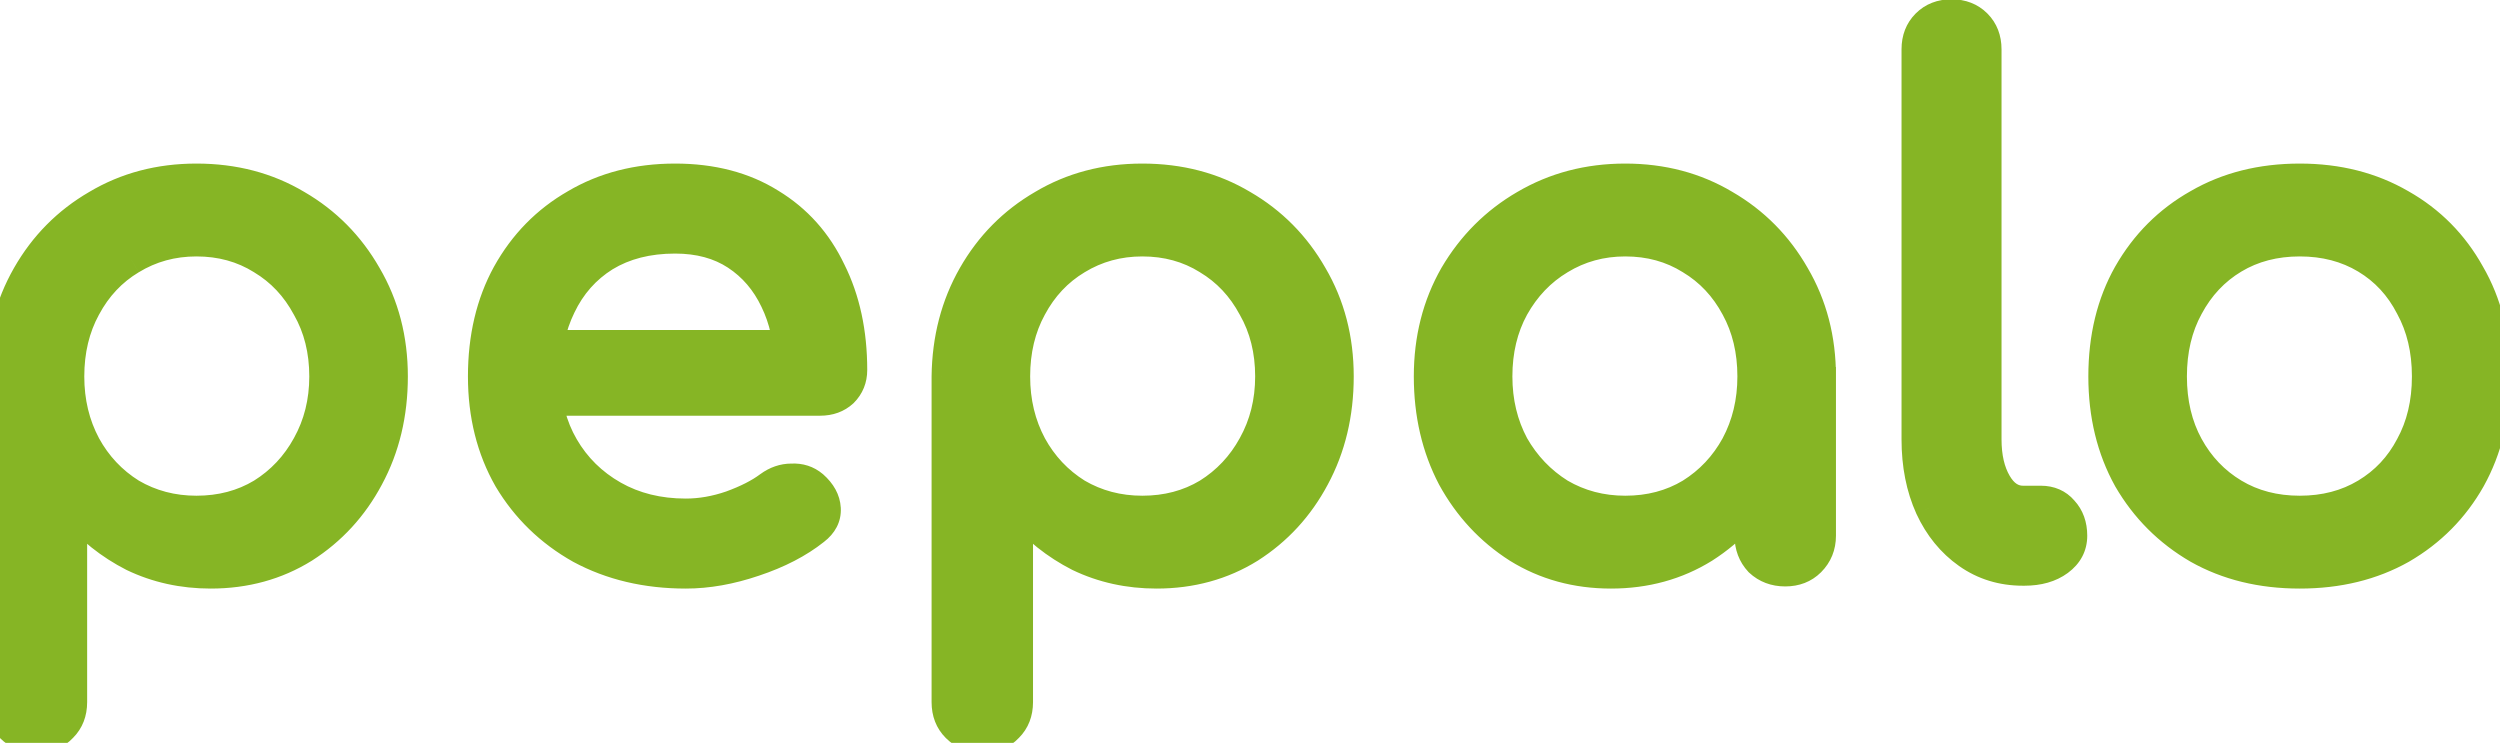
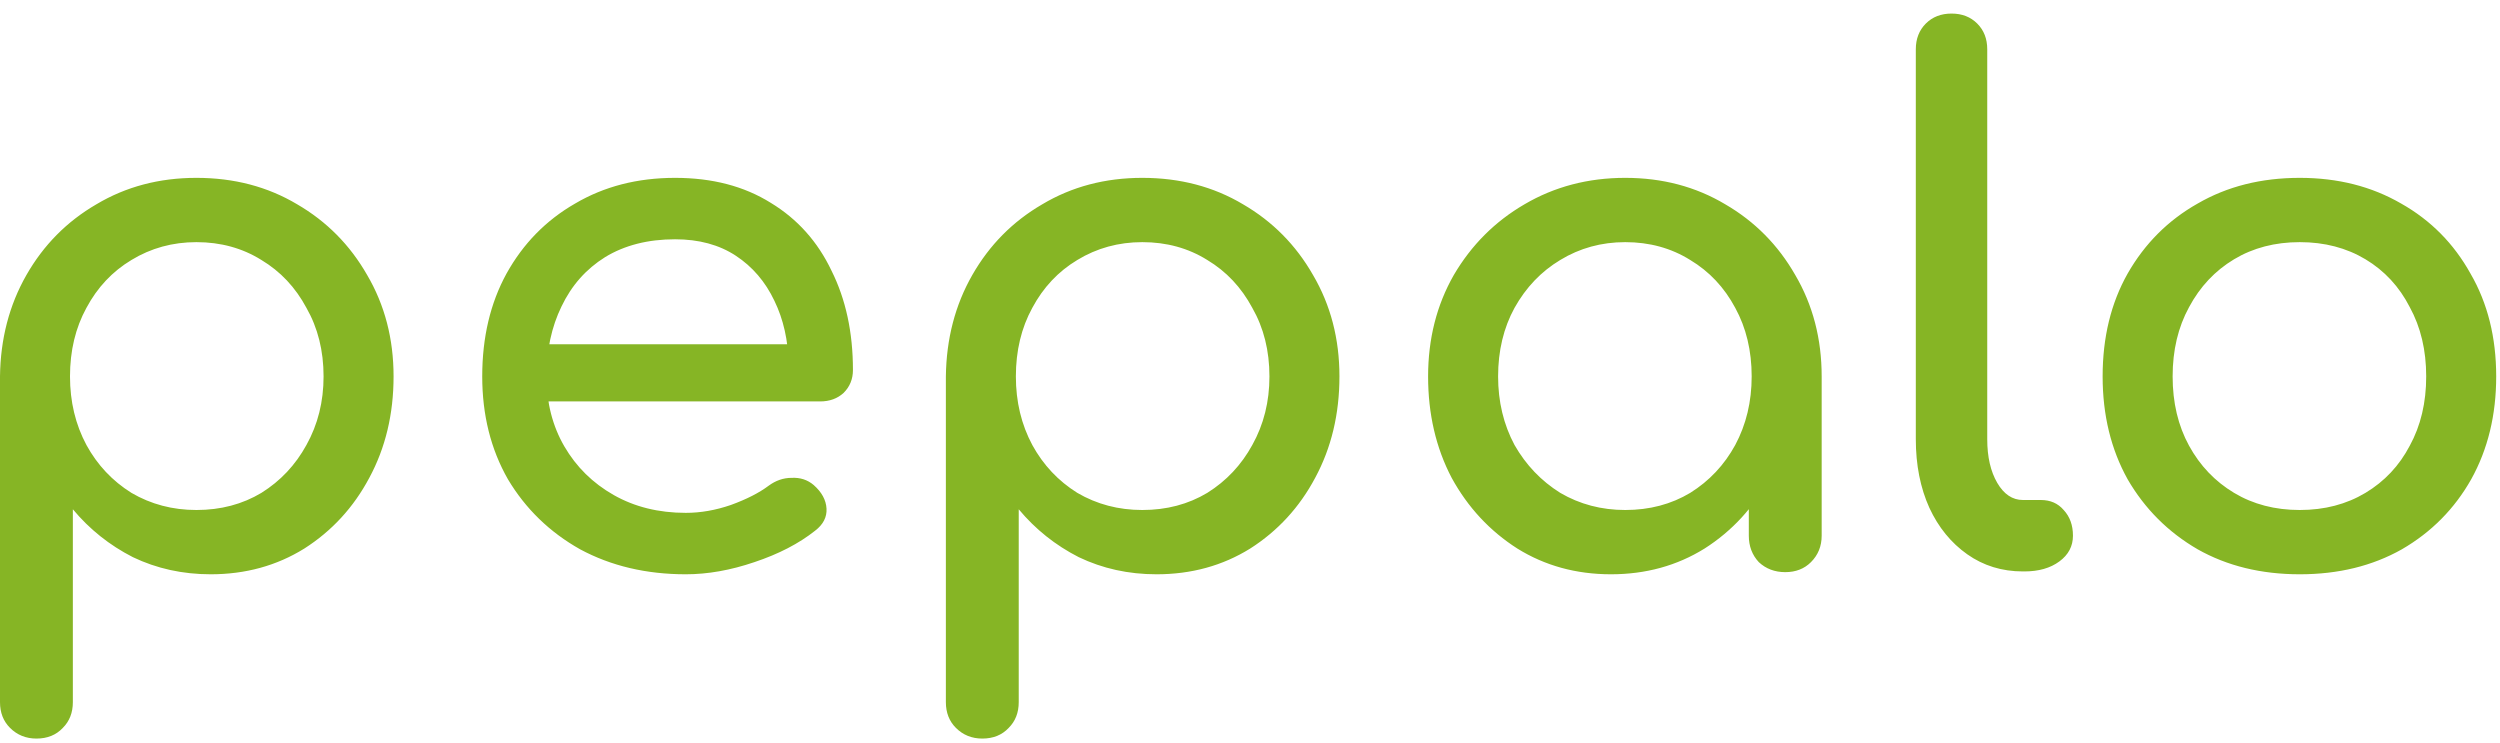
<svg xmlns="http://www.w3.org/2000/svg" width="175" height="52" viewBox="0 0 175 52" fill="none">
  <path d="M2.55 51.7C1.817 51.7 1.2 51.45 0.7 50.95C0.233 50.483 1.78814e-07 49.883 1.78814e-07 49.15V26.35C0.033 23.717 0.65 21.35 1.85 19.25C3.05 17.15 4.683 15.5 6.75 14.3C8.817 13.067 11.15 12.45 13.75 12.45C16.383 12.45 18.733 13.067 20.8 14.3C22.867 15.5 24.5 17.15 25.7 19.25C26.933 21.35 27.55 23.717 27.55 26.35C27.55 28.983 26.983 31.35 25.85 33.45C24.75 35.517 23.233 37.167 21.3 38.4C19.367 39.6 17.183 40.2 14.75 40.2C12.783 40.2 10.967 39.8 9.3 39C7.667 38.167 6.267 37.05 5.1 35.65V49.15C5.1 49.883 4.867 50.483 4.4 50.95C3.933 51.45 3.317 51.7 2.55 51.7ZM13.75 35.7C15.45 35.7 16.967 35.3 18.3 34.5C19.633 33.667 20.683 32.55 21.45 31.15C22.25 29.717 22.65 28.117 22.65 26.35C22.65 24.55 22.25 22.95 21.45 21.55C20.683 20.117 19.633 19 18.3 18.2C16.967 17.367 15.45 16.95 13.75 16.95C12.083 16.95 10.567 17.367 9.2 18.2C7.867 19 6.817 20.117 6.05 21.55C5.283 22.95 4.9 24.55 4.9 26.35C4.9 28.117 5.283 29.717 6.05 31.15C6.817 32.55 7.867 33.667 9.2 34.5C10.567 35.3 12.083 35.7 13.75 35.7ZM48.006 40.2C45.24 40.2 42.773 39.617 40.606 38.45C38.473 37.25 36.79 35.617 35.556 33.55C34.356 31.45 33.756 29.05 33.756 26.35C33.756 23.617 34.323 21.217 35.456 19.15C36.623 17.05 38.223 15.417 40.256 14.25C42.29 13.05 44.623 12.45 47.256 12.45C49.856 12.45 52.09 13.033 53.956 14.2C55.823 15.333 57.24 16.917 58.206 18.95C59.206 20.95 59.706 23.267 59.706 25.9C59.706 26.533 59.49 27.067 59.056 27.5C58.623 27.9 58.073 28.1 57.406 28.1H37.256V24.1H57.256L55.206 25.5C55.173 23.833 54.84 22.35 54.206 21.05C53.573 19.717 52.673 18.667 51.506 17.9C50.34 17.133 48.923 16.75 47.256 16.75C45.356 16.75 43.723 17.167 42.356 18C41.023 18.833 40.006 19.983 39.306 21.45C38.606 22.883 38.256 24.517 38.256 26.35C38.256 28.183 38.673 29.817 39.506 31.25C40.34 32.683 41.49 33.817 42.956 34.65C44.423 35.483 46.106 35.9 48.006 35.9C49.04 35.9 50.09 35.717 51.156 35.35C52.256 34.95 53.14 34.5 53.806 34C54.306 33.633 54.84 33.45 55.406 33.45C56.006 33.417 56.523 33.583 56.956 33.95C57.523 34.45 57.823 35 57.856 35.6C57.89 36.2 57.623 36.717 57.056 37.15C55.923 38.05 54.506 38.783 52.806 39.35C51.14 39.917 49.54 40.2 48.006 40.2ZM68.761 51.7C68.028 51.7 67.411 51.45 66.911 50.95C66.444 50.483 66.211 49.883 66.211 49.15V26.35C66.244 23.717 66.861 21.35 68.061 19.25C69.261 17.15 70.894 15.5 72.961 14.3C75.028 13.067 77.361 12.45 79.961 12.45C82.594 12.45 84.944 13.067 87.011 14.3C89.078 15.5 90.711 17.15 91.911 19.25C93.144 21.35 93.761 23.717 93.761 26.35C93.761 28.983 93.194 31.35 92.061 33.45C90.961 35.517 89.444 37.167 87.511 38.4C85.578 39.6 83.394 40.2 80.961 40.2C78.994 40.2 77.178 39.8 75.511 39C73.878 38.167 72.478 37.05 71.311 35.65V49.15C71.311 49.883 71.078 50.483 70.611 50.95C70.144 51.45 69.528 51.7 68.761 51.7ZM79.961 35.7C81.661 35.7 83.178 35.3 84.511 34.5C85.844 33.667 86.894 32.55 87.661 31.15C88.461 29.717 88.861 28.117 88.861 26.35C88.861 24.55 88.461 22.95 87.661 21.55C86.894 20.117 85.844 19 84.511 18.2C83.178 17.367 81.661 16.95 79.961 16.95C78.294 16.95 76.778 17.367 75.411 18.2C74.078 19 73.028 20.117 72.261 21.55C71.494 22.95 71.111 24.55 71.111 26.35C71.111 28.117 71.494 29.717 72.261 31.15C73.028 32.55 74.078 33.667 75.411 34.5C76.778 35.3 78.294 35.7 79.961 35.7ZM112.767 40.2C110.334 40.2 108.151 39.6 106.217 38.4C104.284 37.167 102.751 35.517 101.617 33.45C100.517 31.35 99.967 28.983 99.967 26.35C99.967 23.717 100.567 21.35 101.767 19.25C103.001 17.15 104.651 15.5 106.717 14.3C108.817 13.067 111.167 12.45 113.767 12.45C116.367 12.45 118.701 13.067 120.767 14.3C122.834 15.5 124.467 17.15 125.667 19.25C126.901 21.35 127.517 23.717 127.517 26.35H125.567C125.567 28.983 125.001 31.35 123.867 33.45C122.767 35.517 121.251 37.167 119.317 38.4C117.384 39.6 115.201 40.2 112.767 40.2ZM113.767 35.7C115.467 35.7 116.984 35.3 118.317 34.5C119.651 33.667 120.701 32.55 121.467 31.15C122.234 29.717 122.617 28.117 122.617 26.35C122.617 24.55 122.234 22.95 121.467 21.55C120.701 20.117 119.651 19 118.317 18.2C116.984 17.367 115.467 16.95 113.767 16.95C112.101 16.95 110.584 17.367 109.217 18.2C107.884 19 106.817 20.117 106.017 21.55C105.251 22.95 104.867 24.55 104.867 26.35C104.867 28.117 105.251 29.717 106.017 31.15C106.817 32.55 107.884 33.667 109.217 34.5C110.584 35.3 112.101 35.7 113.767 35.7ZM124.967 40.05C124.234 40.05 123.617 39.817 123.117 39.35C122.651 38.85 122.417 38.233 122.417 37.5V29.85L123.367 24.55L127.517 26.35V37.5C127.517 38.233 127.267 38.85 126.767 39.35C126.301 39.817 125.701 40.05 124.967 40.05ZM141.607 40C140.141 40 138.841 39.6 137.707 38.8C136.574 38 135.691 36.917 135.057 35.55C134.424 34.15 134.107 32.55 134.107 30.75V3.45C134.107 2.717 134.341 2.117 134.807 1.65C135.274 1.183 135.874 0.95 136.607 0.95C137.341 0.95 137.941 1.183 138.407 1.65C138.874 2.117 139.107 2.717 139.107 3.45V30.75C139.107 31.983 139.341 33 139.807 33.8C140.274 34.6 140.874 35 141.607 35H142.857C143.524 35 144.057 35.233 144.457 35.7C144.891 36.167 145.107 36.767 145.107 37.5C145.107 38.233 144.791 38.833 144.157 39.3C143.524 39.767 142.707 40 141.707 40H141.607ZM160.984 40.2C158.284 40.2 155.901 39.617 153.834 38.45C151.767 37.25 150.134 35.617 148.934 33.55C147.767 31.45 147.184 29.05 147.184 26.35C147.184 23.617 147.767 21.217 148.934 19.15C150.134 17.05 151.767 15.417 153.834 14.25C155.901 13.05 158.284 12.45 160.984 12.45C163.651 12.45 166.017 13.05 168.084 14.25C170.151 15.417 171.767 17.05 172.934 19.15C174.134 21.217 174.734 23.617 174.734 26.35C174.734 29.05 174.151 31.45 172.984 33.55C171.817 35.617 170.201 37.25 168.134 38.45C166.067 39.617 163.684 40.2 160.984 40.2ZM160.984 35.7C162.717 35.7 164.251 35.3 165.584 34.5C166.917 33.7 167.951 32.6 168.684 31.2C169.451 29.8 169.834 28.183 169.834 26.35C169.834 24.517 169.451 22.9 168.684 21.5C167.951 20.067 166.917 18.95 165.584 18.15C164.251 17.35 162.717 16.95 160.984 16.95C159.251 16.95 157.717 17.35 156.384 18.15C155.051 18.95 154.001 20.067 153.234 21.5C152.467 22.9 152.084 24.517 152.084 26.35C152.084 28.183 152.467 29.8 153.234 31.2C154.001 32.6 155.051 33.7 156.384 34.5C157.717 35.3 159.251 35.7 160.984 35.7Z" fill="#86B525" />
-   <path d="M0.7 50.95L-0.007 51.657L0.7 50.95ZM0 26.35L-1 26.337V26.35H0ZM6.75 14.3L7.252 15.165L7.262 15.159L6.75 14.3ZM20.8 14.3L20.288 15.159L20.298 15.165L20.8 14.3ZM25.7 19.25L24.832 19.746L24.838 19.756L25.7 19.25ZM25.85 33.45L24.97 32.975L24.967 32.98L25.85 33.45ZM21.3 38.4L21.827 39.25L21.838 39.243L21.3 38.4ZM9.3 39L8.846 39.891L8.856 39.896L8.867 39.901L9.3 39ZM5.1 35.65L5.868 35.01L4.1 32.888V35.65H5.1ZM4.4 50.95L3.693 50.243L3.681 50.255L3.669 50.268L4.4 50.95ZM18.3 34.5L18.814 35.358L18.822 35.353L18.83 35.348L18.3 34.5ZM21.45 31.15L20.577 30.663L20.573 30.67L21.45 31.15ZM21.45 21.55L20.568 22.022L20.575 22.034L20.582 22.046L21.45 21.55ZM18.3 18.2L17.77 19.048L17.778 19.053L17.785 19.058L18.3 18.2ZM9.2 18.2L9.715 19.058L9.721 19.054L9.2 18.2ZM6.05 21.55L6.927 22.03L6.932 22.022L6.05 21.55ZM6.05 31.15L5.168 31.622L5.173 31.63L6.05 31.15ZM9.2 34.5L8.67 35.348L8.682 35.356L8.695 35.363L9.2 34.5ZM2.55 50.7C2.071 50.7 1.712 50.548 1.407 50.243L-0.007 51.657C0.688 52.352 1.562 52.7 2.55 52.7V50.7ZM1.407 50.243C1.15 49.985 1 49.65 1 49.15H-1C-1 50.116 -0.683 50.981 -0.007 51.657L1.407 50.243ZM1 49.15V26.35H-1V49.15H1ZM1 26.363C1.031 23.884 1.61 21.686 2.718 19.746L0.982 18.754C-0.31 21.014 -0.965 23.55 -1 26.337L1 26.363ZM2.718 19.746C3.832 17.797 5.34 16.275 7.252 15.165L6.248 13.435C4.027 14.725 2.268 16.503 0.982 18.754L2.718 19.746ZM7.262 15.159C9.162 14.025 11.315 13.45 13.75 13.45V11.45C10.985 11.45 8.472 12.108 6.238 13.441L7.262 15.159ZM13.75 13.45C16.22 13.45 18.39 14.026 20.288 15.159L21.312 13.441C19.076 12.107 16.546 11.45 13.75 11.45V13.45ZM20.298 15.165C22.21 16.275 23.718 17.797 24.832 19.746L26.568 18.754C25.282 16.503 23.523 14.725 21.302 13.435L20.298 15.165ZM24.838 19.756C25.974 21.691 26.55 23.88 26.55 26.35H28.55C28.55 23.554 27.893 21.009 26.562 18.744L24.838 19.756ZM26.55 26.35C26.55 28.835 26.017 31.036 24.97 32.975L26.73 33.925C27.95 31.664 28.55 29.132 28.55 26.35H26.55ZM24.967 32.98C23.946 34.898 22.547 36.418 20.762 37.557L21.838 39.243C23.919 37.915 25.554 36.135 26.733 33.92L24.967 32.98ZM20.773 37.55C19.009 38.645 17.01 39.2 14.75 39.2V41.2C17.356 41.2 19.725 40.555 21.827 39.25L20.773 37.55ZM14.75 39.2C12.923 39.2 11.256 38.83 9.733 38.099L8.867 39.901C10.678 40.77 12.643 41.2 14.75 41.2V39.2ZM9.754 38.109C8.241 37.337 6.948 36.305 5.868 35.01L4.332 36.29C5.586 37.795 7.093 38.996 8.846 39.891L9.754 38.109ZM4.1 35.65V49.15H6.1V35.65H4.1ZM4.1 49.15C4.1 49.65 3.95 49.985 3.693 50.243L5.107 51.657C5.783 50.981 6.1 50.116 6.1 49.15H4.1ZM3.669 50.268C3.415 50.539 3.077 50.7 2.55 50.7V52.7C3.557 52.7 4.451 52.361 5.131 51.632L3.669 50.268ZM13.75 36.7C15.614 36.7 17.311 36.259 18.814 35.358L17.785 33.642C16.622 34.341 15.286 34.7 13.75 34.7V36.7ZM18.83 35.348C20.311 34.422 21.479 33.178 22.327 31.63L20.573 30.67C19.887 31.922 18.956 32.911 17.77 33.652L18.83 35.348ZM22.323 31.637C23.213 30.044 23.65 28.274 23.65 26.35H21.65C21.65 27.959 21.287 29.39 20.577 30.663L22.323 31.637ZM23.65 26.35C23.65 24.397 23.214 22.622 22.318 21.054L20.582 22.046C21.286 23.278 21.65 24.703 21.65 26.35H23.65ZM22.332 21.078C21.484 19.493 20.31 18.24 18.814 17.343L17.785 19.058C18.957 19.76 19.883 20.74 20.568 22.022L22.332 21.078ZM18.83 17.352C17.325 16.411 15.622 15.95 13.75 15.95V17.95C15.278 17.95 16.608 18.322 17.77 19.048L18.83 17.352ZM13.75 15.95C11.908 15.95 10.21 16.413 8.679 17.346L9.721 19.054C10.924 18.32 12.259 17.95 13.75 17.95V15.95ZM8.686 17.343C7.19 18.24 6.016 19.493 5.168 21.078L6.932 22.022C7.617 20.74 8.543 19.76 9.714 19.058L8.686 17.343ZM5.173 21.07C4.316 22.635 3.9 24.404 3.9 26.35H5.9C5.9 24.696 6.251 23.265 6.927 22.03L5.173 21.07ZM3.9 26.35C3.9 28.267 4.317 30.031 5.168 31.622L6.932 30.678C6.249 29.402 5.9 27.967 5.9 26.35H3.9ZM5.173 31.63C6.021 33.178 7.189 34.422 8.67 35.348L9.73 33.652C8.544 32.911 7.613 31.922 6.927 30.67L5.173 31.63ZM8.695 35.363C10.223 36.258 11.915 36.7 13.75 36.7V34.7C12.251 34.7 10.91 34.343 9.705 33.637L8.695 35.363ZM40.606 38.45L40.116 39.322L40.124 39.326L40.132 39.331L40.606 38.45ZM35.556 33.55L34.688 34.046L34.693 34.054L34.697 34.062L35.556 33.55ZM35.456 19.15L34.582 18.664L34.579 18.669L35.456 19.15ZM40.256 14.25L40.754 15.117L40.764 15.111L40.256 14.25ZM53.956 14.2L53.426 15.048L53.437 15.055L53.956 14.2ZM58.206 18.95L57.303 19.379L57.307 19.388L57.312 19.397L58.206 18.95ZM59.056 27.5L59.734 28.235L59.749 28.221L59.763 28.207L59.056 27.5ZM37.256 28.1H36.256V29.1H37.256V28.1ZM37.256 24.1V23.1H36.256V24.1H37.256ZM57.256 24.1L57.82 24.926L60.494 23.1H57.256V24.1ZM55.206 25.5L54.206 25.52L54.243 27.369L55.77 26.326L55.206 25.5ZM54.206 21.05L53.303 21.479L53.307 21.488L54.206 21.05ZM42.356 18L41.836 17.146L41.826 17.152L42.356 18ZM39.306 21.45L40.205 21.889L40.209 21.881L39.306 21.45ZM39.506 31.25L38.642 31.753L39.506 31.25ZM42.956 34.65L43.45 33.781L42.956 34.65ZM51.156 35.35L51.481 36.296L51.49 36.293L51.498 36.29L51.156 35.35ZM53.806 34L53.215 33.194L53.206 33.2L53.806 34ZM55.406 33.45V34.45H55.434L55.462 34.449L55.406 33.45ZM56.956 33.95L57.618 33.2L57.61 33.193L57.602 33.187L56.956 33.95ZM57.856 35.6L58.855 35.544L57.856 35.6ZM57.056 37.15L56.449 36.356L56.441 36.361L56.434 36.367L57.056 37.15ZM52.806 39.35L52.49 38.401L52.484 38.403L52.806 39.35ZM48.006 39.2C45.384 39.2 43.084 38.648 41.08 37.569L40.132 39.331C42.462 40.585 45.095 41.2 48.006 41.2V39.2ZM41.096 37.578C39.112 36.462 37.557 34.952 36.415 33.038L34.697 34.062C36.022 36.282 37.833 38.038 40.116 39.322L41.096 37.578ZM36.425 33.054C35.321 31.122 34.756 28.897 34.756 26.35H32.756C32.756 29.203 33.392 31.778 34.688 34.046L36.425 33.054ZM34.756 26.35C34.756 23.758 35.293 21.528 36.333 19.631L34.579 18.669C33.353 20.905 32.756 23.476 32.756 26.35H34.756ZM36.33 19.636C37.411 17.691 38.883 16.191 40.754 15.117L39.759 13.383C37.563 14.642 35.835 16.409 34.582 18.664L36.33 19.636ZM40.764 15.111C42.627 14.012 44.781 13.45 47.256 13.45V11.45C44.465 11.45 41.953 12.088 39.748 13.389L40.764 15.111ZM47.256 13.45C49.703 13.45 51.745 13.997 53.426 15.048L54.486 13.352C52.434 12.069 50.009 11.45 47.256 11.45V13.45ZM53.437 15.055C55.132 16.084 56.417 17.517 57.303 19.379L59.109 18.521C58.062 16.317 56.514 14.583 54.475 13.345L53.437 15.055ZM57.312 19.397C58.231 21.236 58.706 23.395 58.706 25.9H60.706C60.706 23.139 60.181 20.664 59.101 18.503L57.312 19.397ZM58.706 25.9C58.706 26.278 58.588 26.554 58.349 26.793L59.763 28.207C60.391 27.579 60.706 26.789 60.706 25.9H58.706ZM58.378 26.765C58.154 26.972 57.857 27.1 57.406 27.1V29.1C58.289 29.1 59.092 28.828 59.734 28.235L58.378 26.765ZM57.406 27.1H37.256V29.1H57.406V27.1ZM38.256 28.1V24.1H36.256V28.1H38.256ZM37.256 25.1H57.256V23.1H37.256V25.1ZM56.692 23.274L54.642 24.674L55.77 26.326L57.82 24.926L56.692 23.274ZM56.206 25.48C56.17 23.69 55.811 22.061 55.105 20.612L53.307 21.488C53.868 22.639 54.176 23.976 54.206 25.52L56.206 25.48ZM55.109 20.621C54.402 19.132 53.384 17.937 52.055 17.064L50.957 18.736C51.962 19.396 52.743 20.301 53.303 21.479L55.109 20.621ZM52.055 17.064C50.696 16.171 49.08 15.75 47.256 15.75V17.75C48.766 17.75 49.983 18.096 50.957 18.736L52.055 17.064ZM47.256 15.75C45.207 15.75 43.386 16.201 41.836 17.146L42.877 18.854C44.059 18.133 45.505 17.75 47.256 17.75V15.75ZM41.826 17.152C40.326 18.09 39.183 19.387 38.404 21.019L40.209 21.881C40.83 20.58 41.72 19.577 42.886 18.848L41.826 17.152ZM38.408 21.011C37.632 22.6 37.256 24.387 37.256 26.35H39.256C39.256 24.646 39.581 23.166 40.205 21.889L38.408 21.011ZM37.256 26.35C37.256 28.341 37.711 30.151 38.642 31.753L40.371 30.747C39.635 29.482 39.256 28.026 39.256 26.35H37.256ZM38.642 31.753C39.566 33.342 40.845 34.6 42.462 35.52L43.45 33.781C42.135 33.033 41.114 32.025 40.371 30.747L38.642 31.753ZM42.462 35.52C44.098 36.449 45.955 36.9 48.006 36.9V34.9C46.257 34.9 44.748 34.518 43.45 33.781L42.462 35.52ZM48.006 36.9C49.16 36.9 50.32 36.695 51.481 36.296L50.831 34.404C49.86 34.738 48.919 34.9 48.006 34.9V36.9ZM51.498 36.29C52.656 35.869 53.636 35.377 54.406 34.8L53.206 33.2C52.643 33.623 51.856 34.031 50.815 34.41L51.498 36.29ZM54.398 34.806C54.743 34.553 55.072 34.45 55.406 34.45V32.45C54.607 32.45 53.869 32.714 53.215 33.194L54.398 34.806ZM55.462 34.449C55.823 34.428 56.084 34.522 56.31 34.713L57.602 33.187C56.962 32.645 56.19 32.405 55.351 32.452L55.462 34.449ZM56.295 34.7C56.715 35.071 56.843 35.388 56.858 35.656L58.855 35.544C58.803 34.612 58.331 33.829 57.618 33.2L56.295 34.7ZM56.858 35.656C56.869 35.86 56.809 36.08 56.449 36.356L57.664 37.944C58.437 37.353 58.91 36.54 58.855 35.544L56.858 35.656ZM56.434 36.367C55.411 37.179 54.105 37.863 52.49 38.401L53.123 40.299C54.908 39.704 56.434 38.921 57.678 37.933L56.434 36.367ZM52.484 38.403C50.906 38.94 49.415 39.2 48.006 39.2V41.2C49.664 41.2 51.373 40.894 53.128 40.297L52.484 38.403ZM66.911 50.95L66.204 51.657L66.911 50.95ZM66.211 26.35L65.211 26.337V26.35H66.211ZM72.961 14.3L73.463 15.165L73.473 15.159L72.961 14.3ZM87.011 14.3L86.498 15.159L86.509 15.165L87.011 14.3ZM91.911 19.25L91.043 19.746L91.049 19.756L91.911 19.25ZM92.061 33.45L91.181 32.975L91.178 32.98L92.061 33.45ZM87.511 38.4L88.038 39.25L88.049 39.243L87.511 38.4ZM75.511 39L75.056 39.891L75.067 39.896L75.078 39.901L75.511 39ZM71.311 35.65L72.079 35.01L70.311 32.888V35.65H71.311ZM70.611 50.95L69.904 50.243L69.892 50.255L69.88 50.268L70.611 50.95ZM84.511 34.5L85.025 35.358L85.033 35.353L85.041 35.348L84.511 34.5ZM87.661 31.15L86.788 30.663L86.784 30.67L87.661 31.15ZM87.661 21.55L86.779 22.022L86.786 22.034L86.793 22.046L87.661 21.55ZM84.511 18.2L83.981 19.048L83.989 19.053L83.996 19.058L84.511 18.2ZM75.411 18.2L75.925 19.058L75.931 19.054L75.411 18.2ZM72.261 21.55L73.138 22.03L73.143 22.022L72.261 21.55ZM72.261 31.15L71.379 31.622L71.384 31.63L72.261 31.15ZM75.411 34.5L74.881 35.348L74.893 35.356L74.906 35.363L75.411 34.5ZM68.761 50.7C68.282 50.7 67.923 50.548 67.618 50.243L66.204 51.657C66.899 52.352 67.773 52.7 68.761 52.7V50.7ZM67.618 50.243C67.361 49.985 67.211 49.65 67.211 49.15H65.211C65.211 50.116 65.528 50.981 66.204 51.657L67.618 50.243ZM67.211 49.15V26.35H65.211V49.15H67.211ZM67.211 26.363C67.242 23.884 67.821 21.686 68.929 19.746L67.193 18.754C65.901 21.014 65.246 23.55 65.211 26.337L67.211 26.363ZM68.929 19.746C70.043 17.797 71.551 16.275 73.463 15.165L72.459 13.435C70.238 14.725 68.479 16.503 67.193 18.754L68.929 19.746ZM73.473 15.159C75.373 14.025 77.526 13.45 79.961 13.45V11.45C77.195 11.45 74.683 12.108 72.448 13.441L73.473 15.159ZM79.961 13.45C82.431 13.45 84.601 14.026 86.499 15.159L87.523 13.441C85.287 12.107 82.757 11.45 79.961 11.45V13.45ZM86.509 15.165C88.421 16.275 89.929 17.797 91.043 19.746L92.779 18.754C91.493 16.503 89.734 14.725 87.513 13.435L86.509 15.165ZM91.049 19.756C92.184 21.691 92.761 23.88 92.761 26.35H94.761C94.761 23.554 94.104 21.009 92.773 18.744L91.049 19.756ZM92.761 26.35C92.761 28.835 92.228 31.036 91.181 32.975L92.941 33.925C94.161 31.664 94.761 29.132 94.761 26.35H92.761ZM91.178 32.98C90.157 34.898 88.758 36.418 86.973 37.557L88.049 39.243C90.13 37.915 91.764 36.135 92.944 33.92L91.178 32.98ZM86.984 37.55C85.22 38.645 83.221 39.2 80.961 39.2V41.2C83.567 41.2 85.936 40.555 88.038 39.25L86.984 37.55ZM80.961 39.2C79.134 39.2 77.467 38.83 75.944 38.099L75.078 39.901C76.888 40.77 78.854 41.2 80.961 41.2V39.2ZM75.965 38.109C74.452 37.337 73.159 36.305 72.079 35.01L70.543 36.29C71.796 37.795 73.303 38.996 75.056 39.891L75.965 38.109ZM70.311 35.65V49.15H72.311V35.65H70.311ZM70.311 49.15C70.311 49.65 70.161 49.985 69.904 50.243L71.318 51.657C71.994 50.981 72.311 50.116 72.311 49.15H70.311ZM69.88 50.268C69.626 50.539 69.287 50.7 68.761 50.7V52.7C69.768 52.7 70.662 52.361 71.342 51.632L69.88 50.268ZM79.961 36.7C81.825 36.7 83.522 36.259 85.025 35.358L83.996 33.642C82.833 34.341 81.497 34.7 79.961 34.7V36.7ZM85.041 35.348C86.522 34.422 87.69 33.178 88.538 31.63L86.784 30.67C86.098 31.922 85.167 32.911 83.981 33.652L85.041 35.348ZM88.534 31.637C89.424 30.044 89.861 28.274 89.861 26.35H87.861C87.861 27.959 87.498 29.39 86.788 30.663L88.534 31.637ZM89.861 26.35C89.861 24.397 89.425 22.622 88.529 21.054L86.793 22.046C87.497 23.278 87.861 24.703 87.861 26.35H89.861ZM88.543 21.078C87.695 19.493 86.521 18.24 85.025 17.343L83.996 19.058C85.168 19.76 86.094 20.74 86.779 22.022L88.543 21.078ZM85.041 17.352C83.536 16.411 81.832 15.95 79.961 15.95V17.95C81.489 17.95 82.819 18.322 83.981 19.048L85.041 17.352ZM79.961 15.95C78.118 15.95 76.42 16.413 74.89 17.346L75.931 19.054C77.135 18.32 78.47 17.95 79.961 17.95V15.95ZM74.896 17.343C73.401 18.24 72.227 19.493 71.379 21.078L73.143 22.022C73.828 20.74 74.754 19.76 75.925 19.058L74.896 17.343ZM71.384 21.07C70.527 22.635 70.111 24.404 70.111 26.35H72.111C72.111 24.696 72.462 23.265 73.138 22.03L71.384 21.07ZM70.111 26.35C70.111 28.267 70.528 30.031 71.379 31.622L73.143 30.678C72.46 29.402 72.111 27.967 72.111 26.35H70.111ZM71.384 31.63C72.231 33.178 73.4 34.422 74.881 35.348L75.941 33.652C74.755 32.911 73.824 31.922 73.138 30.67L71.384 31.63ZM74.906 35.363C76.434 36.258 78.126 36.7 79.961 36.7V34.7C78.462 34.7 77.121 34.343 75.916 33.637L74.906 35.363ZM106.217 38.4L105.679 39.243L105.69 39.25L106.217 38.4ZM101.617 33.45L100.731 33.914L100.736 33.922L100.74 33.931L101.617 33.45ZM101.767 19.25L100.905 18.744L100.899 18.754L101.767 19.25ZM106.717 14.3L107.219 15.165L107.224 15.162L106.717 14.3ZM120.767 14.3L120.255 15.159L120.265 15.165L120.767 14.3ZM125.667 19.25L124.799 19.746L124.805 19.756L125.667 19.25ZM127.517 26.35V27.35H128.517V26.35H127.517ZM125.567 26.35V25.35H124.567V26.35H125.567ZM123.867 33.45L122.987 32.975L122.984 32.98L123.867 33.45ZM119.317 38.4L119.845 39.25L119.855 39.243L119.317 38.4ZM118.317 34.5L118.832 35.358L118.839 35.353L118.847 35.348L118.317 34.5ZM121.467 31.15L122.344 31.63L122.349 31.622L121.467 31.15ZM121.467 21.55L120.585 22.022L120.59 22.03L121.467 21.55ZM118.317 18.2L117.787 19.048L117.795 19.053L117.803 19.058L118.317 18.2ZM109.217 18.2L109.732 19.058L109.738 19.054L109.217 18.2ZM106.017 21.55L105.144 21.063L105.14 21.07L106.017 21.55ZM106.017 31.15L105.135 31.622L105.142 31.634L105.149 31.646L106.017 31.15ZM109.217 34.5L108.687 35.348L108.699 35.356L108.712 35.363L109.217 34.5ZM123.117 39.35L122.386 40.032L122.41 40.057L122.435 40.081L123.117 39.35ZM122.417 29.85L121.433 29.674L121.417 29.761V29.85H122.417ZM123.367 24.55L123.765 23.633L122.606 23.13L122.383 24.374L123.367 24.55ZM127.517 26.35H128.517V25.694L127.915 25.433L127.517 26.35ZM126.767 39.35L127.474 40.057L126.767 39.35ZM112.767 39.2C110.507 39.2 108.508 38.645 106.745 37.55L105.69 39.25C107.793 40.555 110.161 41.2 112.767 41.2V39.2ZM106.755 37.557C104.967 36.416 103.549 34.893 102.494 32.969L100.74 33.931C101.952 36.141 103.6 37.917 105.679 39.243L106.755 37.557ZM102.503 32.986C101.486 31.044 100.967 28.84 100.967 26.35H98.967C98.967 29.127 99.548 31.655 100.731 33.914L102.503 32.986ZM100.967 26.35C100.967 23.875 101.529 21.682 102.635 19.746L100.899 18.754C99.605 21.018 98.967 23.558 98.967 26.35H100.967ZM102.629 19.756C103.777 17.802 105.305 16.277 107.219 15.165L106.215 13.435C103.997 14.723 102.224 16.498 100.905 18.744L102.629 19.756ZM107.224 15.162C109.16 14.025 111.333 13.45 113.767 13.45V11.45C111.002 11.45 108.475 12.108 106.211 13.438L107.224 15.162ZM113.767 13.45C116.202 13.45 118.355 14.025 120.255 15.159L121.28 13.441C119.046 12.108 116.533 11.45 113.767 11.45V13.45ZM120.265 15.165C122.177 16.275 123.685 17.797 124.799 19.746L126.535 18.754C125.249 16.503 123.49 14.725 121.269 13.435L120.265 15.165ZM124.805 19.756C125.941 21.691 126.517 23.88 126.517 26.35H128.517C128.517 23.554 127.86 21.009 126.529 18.744L124.805 19.756ZM127.517 25.35H125.567V27.35H127.517V25.35ZM124.567 26.35C124.567 28.835 124.034 31.036 122.987 32.975L124.747 33.925C125.967 31.664 126.567 29.132 126.567 26.35H124.567ZM122.984 32.98C121.964 34.898 120.564 36.418 118.779 37.557L119.855 39.243C121.937 37.915 123.571 36.135 124.75 33.92L122.984 32.98ZM118.79 37.55C117.026 38.645 115.028 39.2 112.767 39.2V41.2C115.373 41.2 117.742 40.555 119.845 39.25L118.79 37.55ZM113.767 36.7C115.631 36.7 117.329 36.259 118.832 35.358L117.803 33.642C116.639 34.341 115.303 34.7 113.767 34.7V36.7ZM118.847 35.348C120.328 34.422 121.497 33.178 122.344 31.63L120.59 30.67C119.904 31.922 118.973 32.911 117.787 33.652L118.847 35.348ZM122.349 31.622C123.2 30.031 123.617 28.267 123.617 26.35H121.617C121.617 27.967 121.268 29.402 120.585 30.678L122.349 31.622ZM123.617 26.35C123.617 24.404 123.201 22.635 122.344 21.07L120.59 22.03C121.266 23.265 121.617 24.696 121.617 26.35H123.617ZM122.349 21.078C121.501 19.493 120.327 18.24 118.832 17.343L117.803 19.058C118.974 19.76 119.9 20.74 120.585 22.022L122.349 21.078ZM118.847 17.352C117.342 16.411 115.639 15.95 113.767 15.95V17.95C115.296 17.95 116.626 18.322 117.787 19.048L118.847 17.352ZM113.767 15.95C111.925 15.95 110.227 16.413 108.697 17.346L109.738 19.054C110.941 18.32 112.276 17.95 113.767 17.95V15.95ZM108.703 17.343C107.211 18.238 106.024 19.485 105.144 21.063L106.89 22.037C107.61 20.748 108.557 19.762 109.732 19.058L108.703 17.343ZM105.14 21.07C104.283 22.635 103.867 24.404 103.867 26.35H105.867C105.867 24.696 106.218 23.265 106.894 22.03L105.14 21.07ZM103.867 26.35C103.867 28.267 104.285 30.031 105.135 31.622L106.899 30.678C106.217 29.402 105.867 27.967 105.867 26.35H103.867ZM105.149 31.646C106.029 33.186 107.21 34.425 108.687 35.348L109.747 33.652C108.558 32.908 107.606 31.914 106.885 30.654L105.149 31.646ZM108.712 35.363C110.24 36.258 111.933 36.7 113.767 36.7V34.7C112.268 34.7 110.928 34.343 109.722 33.637L108.712 35.363ZM124.967 39.05C124.467 39.05 124.1 38.9 123.8 38.619L122.435 40.081C123.134 40.734 124.001 41.05 124.967 41.05V39.05ZM123.848 38.668C123.568 38.367 123.417 38 123.417 37.5H121.417C121.417 38.467 121.733 39.333 122.386 40.032L123.848 38.668ZM123.417 37.5V29.85H121.417V37.5H123.417ZM123.402 30.026L124.352 24.726L122.383 24.374L121.433 29.674L123.402 30.026ZM122.969 25.467L127.119 27.267L127.915 25.433L123.765 23.633L122.969 25.467ZM126.517 26.35V37.5H128.517V26.35H126.517ZM126.517 37.5C126.517 37.979 126.365 38.338 126.06 38.643L127.474 40.057C128.169 39.362 128.517 38.488 128.517 37.5H126.517ZM126.06 38.643C125.803 38.9 125.468 39.05 124.967 39.05V41.05C125.933 41.05 126.798 40.733 127.474 40.057L126.06 38.643ZM137.707 38.8L137.131 39.617L137.707 38.8ZM135.057 35.55L134.146 35.962L134.15 35.971L135.057 35.55ZM134.807 1.65L135.515 2.357V2.357L134.807 1.65ZM138.407 1.65L137.7 2.357L138.407 1.65ZM139.807 33.8L140.671 33.296L139.807 33.8ZM144.457 35.7L143.698 36.351L143.711 36.366L143.725 36.38L144.457 35.7ZM144.157 39.3L144.751 40.105L144.157 39.3ZM141.607 39C140.335 39 139.239 38.657 138.284 37.983L137.131 39.617C138.443 40.543 139.947 41 141.607 41V39ZM138.284 37.983C137.306 37.293 136.531 36.351 135.965 35.13L134.15 35.971C134.851 37.482 135.842 38.707 137.131 39.617L138.284 37.983ZM135.969 35.138C135.403 33.888 135.107 32.432 135.107 30.75H133.107C133.107 32.668 133.445 34.412 134.146 35.962L135.969 35.138ZM135.107 30.75V3.45H133.107V30.75H135.107ZM135.107 3.45C135.107 2.95 135.257 2.615 135.515 2.357L134.1 0.943C133.424 1.619 133.107 2.484 133.107 3.45H135.107ZM135.515 2.357C135.772 2.1 136.107 1.95 136.607 1.95V-0.05C135.641 -0.05 134.776 0.267 134.1 0.943L135.515 2.357ZM136.607 1.95C137.108 1.95 137.443 2.1 137.7 2.357L139.115 0.943C138.439 0.267 137.574 -0.05 136.607 -0.05V1.95ZM137.7 2.357C137.958 2.615 138.107 2.95 138.107 3.45H140.107C140.107 2.484 139.79 1.619 139.115 0.943L137.7 2.357ZM138.107 3.45V30.75H140.107V3.45H138.107ZM138.107 30.75C138.107 32.103 138.363 33.308 138.944 34.304L140.671 33.296C140.319 32.692 140.107 31.863 140.107 30.75H138.107ZM138.944 34.304C139.535 35.318 140.422 36 141.607 36V34C141.326 34 141.013 33.883 140.671 33.296L138.944 34.304ZM141.607 36H142.857V34H141.607V36ZM142.857 36C143.26 36 143.506 36.126 143.698 36.351L145.217 35.049C144.609 34.34 143.788 34 142.857 34V36ZM143.725 36.38C143.96 36.634 144.107 36.978 144.107 37.5H146.107C146.107 36.555 145.821 35.699 145.19 35.02L143.725 36.38ZM144.107 37.5C144.107 37.89 143.963 38.201 143.564 38.495L144.751 40.105C145.618 39.466 146.107 38.577 146.107 37.5H144.107ZM143.564 38.495C143.144 38.804 142.552 39 141.707 39V41C142.863 41 143.904 40.729 144.751 40.105L143.564 38.495ZM141.707 39H141.607V41H141.707V39ZM153.834 38.45L153.332 39.315L153.342 39.321L153.834 38.45ZM148.934 33.55L148.06 34.036L148.064 34.044L148.069 34.052L148.934 33.55ZM148.934 19.15L148.066 18.654L148.063 18.658L148.934 19.15ZM153.834 14.25L154.326 15.121L154.336 15.115L153.834 14.25ZM168.084 14.25L167.582 15.115L167.592 15.121L168.084 14.25ZM172.934 19.15L172.06 19.636L172.064 19.644L172.069 19.652L172.934 19.15ZM172.984 33.55L173.855 34.042L173.858 34.036L172.984 33.55ZM168.134 38.45L168.626 39.321L168.636 39.315L168.134 38.45ZM165.584 34.5L165.069 33.642L165.584 34.5ZM168.684 31.2L167.807 30.72L167.802 30.728L167.798 30.736L168.684 31.2ZM168.684 21.5L167.794 21.956L167.8 21.968L167.807 21.98L168.684 21.5ZM165.584 18.15L165.069 19.008L165.584 18.15ZM156.384 18.15L156.898 19.008L156.384 18.15ZM153.234 21.5L154.111 21.98L154.116 21.972L153.234 21.5ZM153.234 31.2L154.111 30.72L153.234 31.2ZM156.384 34.5L155.869 35.358L156.384 34.5ZM160.984 39.2C158.432 39.2 156.223 38.65 154.326 37.579L153.342 39.321C155.579 40.583 158.136 41.2 160.984 41.2V39.2ZM154.336 37.585C152.42 36.472 150.911 34.964 149.799 33.048L148.069 34.052C149.356 36.269 151.115 38.028 153.332 39.315L154.336 37.585ZM149.808 33.064C148.734 31.131 148.184 28.901 148.184 26.35H146.184C146.184 29.198 146.801 31.769 148.06 34.036L149.808 33.064ZM148.184 26.35C148.184 23.762 148.735 21.537 149.805 19.642L148.063 18.658C146.8 20.896 146.184 23.471 146.184 26.35H148.184ZM149.802 19.646C150.915 17.7 152.419 16.197 154.326 15.121L153.342 13.379C151.116 14.636 149.353 16.4 148.066 18.654L149.802 19.646ZM154.336 15.115C156.231 14.014 158.437 13.45 160.984 13.45V11.45C158.131 11.45 155.57 12.086 153.332 13.385L154.336 15.115ZM160.984 13.45C163.495 13.45 165.685 14.013 167.582 15.115L168.586 13.385C166.35 12.087 163.806 11.45 160.984 11.45V13.45ZM167.592 15.121C169.496 16.196 170.982 17.695 172.06 19.636L173.808 18.664C172.553 16.405 170.805 14.638 168.576 13.379L167.592 15.121ZM172.069 19.652C173.169 21.545 173.734 23.767 173.734 26.35H175.734C175.734 23.466 175.099 20.888 173.799 18.648L172.069 19.652ZM173.734 26.35C173.734 28.901 173.184 31.131 172.11 33.064L173.858 34.036C175.117 31.769 175.734 29.198 175.734 26.35H173.734ZM172.113 33.058C171.035 34.969 169.546 36.474 167.632 37.585L168.636 39.315C170.856 38.026 172.6 36.264 173.855 34.042L172.113 33.058ZM167.642 37.579C165.745 38.65 163.536 39.2 160.984 39.2V41.2C163.832 41.2 166.389 40.583 168.626 39.321L167.642 37.579ZM160.984 36.7C162.877 36.7 164.592 36.261 166.098 35.358L165.069 33.642C163.909 34.339 162.557 34.7 160.984 34.7V36.7ZM166.098 35.358C167.592 34.461 168.753 33.224 169.57 31.664L167.798 30.736C167.149 31.976 166.243 32.939 165.069 33.642L166.098 35.358ZM169.561 31.68C170.42 30.112 170.834 28.326 170.834 26.35H168.834C168.834 28.041 168.482 29.488 167.807 30.72L169.561 31.68ZM170.834 26.35C170.834 24.374 170.42 22.588 169.561 21.02L167.807 21.98C168.482 23.212 168.834 24.659 168.834 26.35H170.834ZM169.574 21.044C168.759 19.451 167.598 18.192 166.098 17.293L165.069 19.008C166.237 19.708 167.142 20.682 167.794 21.956L169.574 21.044ZM166.098 17.293C164.592 16.389 162.877 15.95 160.984 15.95V17.95C162.557 17.95 163.909 18.311 165.069 19.008L166.098 17.293ZM160.984 15.95C159.091 15.95 157.376 16.389 155.869 17.293L156.898 19.008C158.059 18.311 159.411 17.95 160.984 17.95V15.95ZM155.869 17.293C154.374 18.19 153.2 19.443 152.352 21.028L154.116 21.972C154.801 20.69 155.727 19.71 156.898 19.008L155.869 17.293ZM152.357 21.02C151.498 22.588 151.084 24.374 151.084 26.35H153.084C153.084 24.659 153.436 23.212 154.111 21.98L152.357 21.02ZM151.084 26.35C151.084 28.326 151.498 30.112 152.357 31.68L154.111 30.72C153.436 29.488 153.084 28.041 153.084 26.35H151.084ZM152.357 31.68C153.206 33.232 154.38 34.464 155.869 35.358L156.898 33.642C155.722 32.936 154.795 31.968 154.111 30.72L152.357 31.68ZM155.869 35.358C157.376 36.261 159.091 36.7 160.984 36.7V34.7C159.411 34.7 158.059 34.339 156.898 33.642L155.869 35.358Z" fill="#86B525" />
</svg>